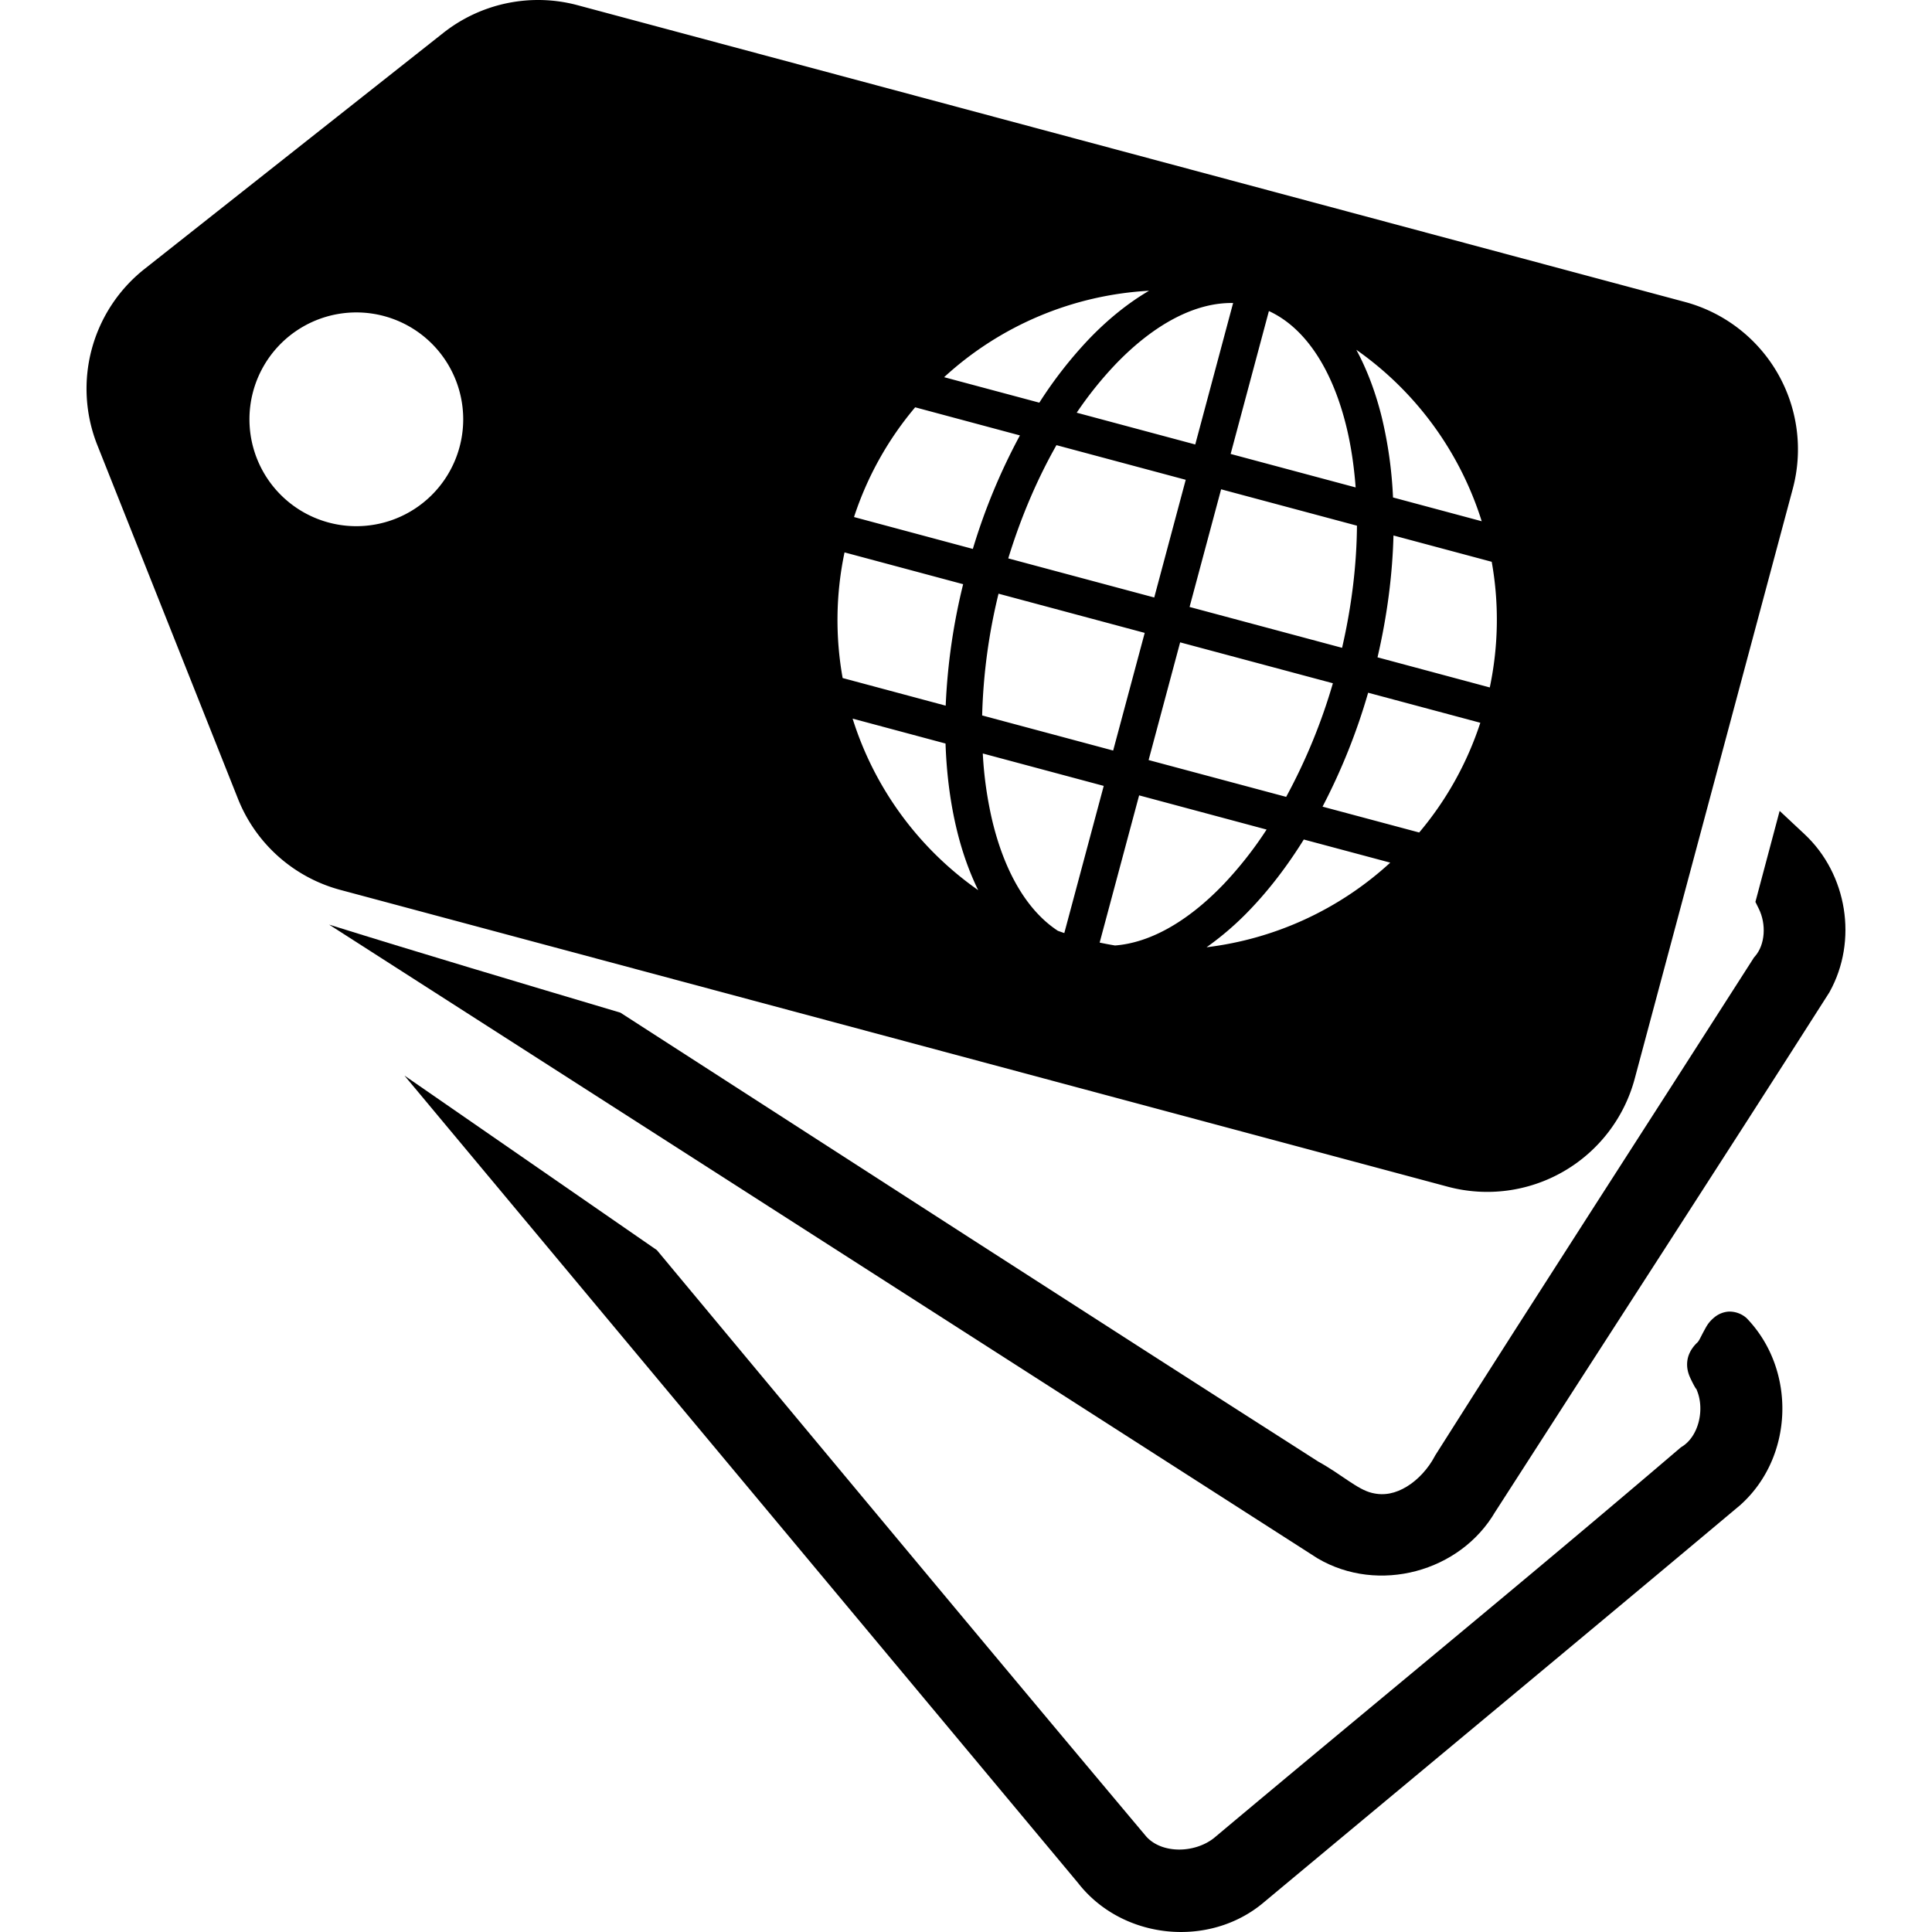
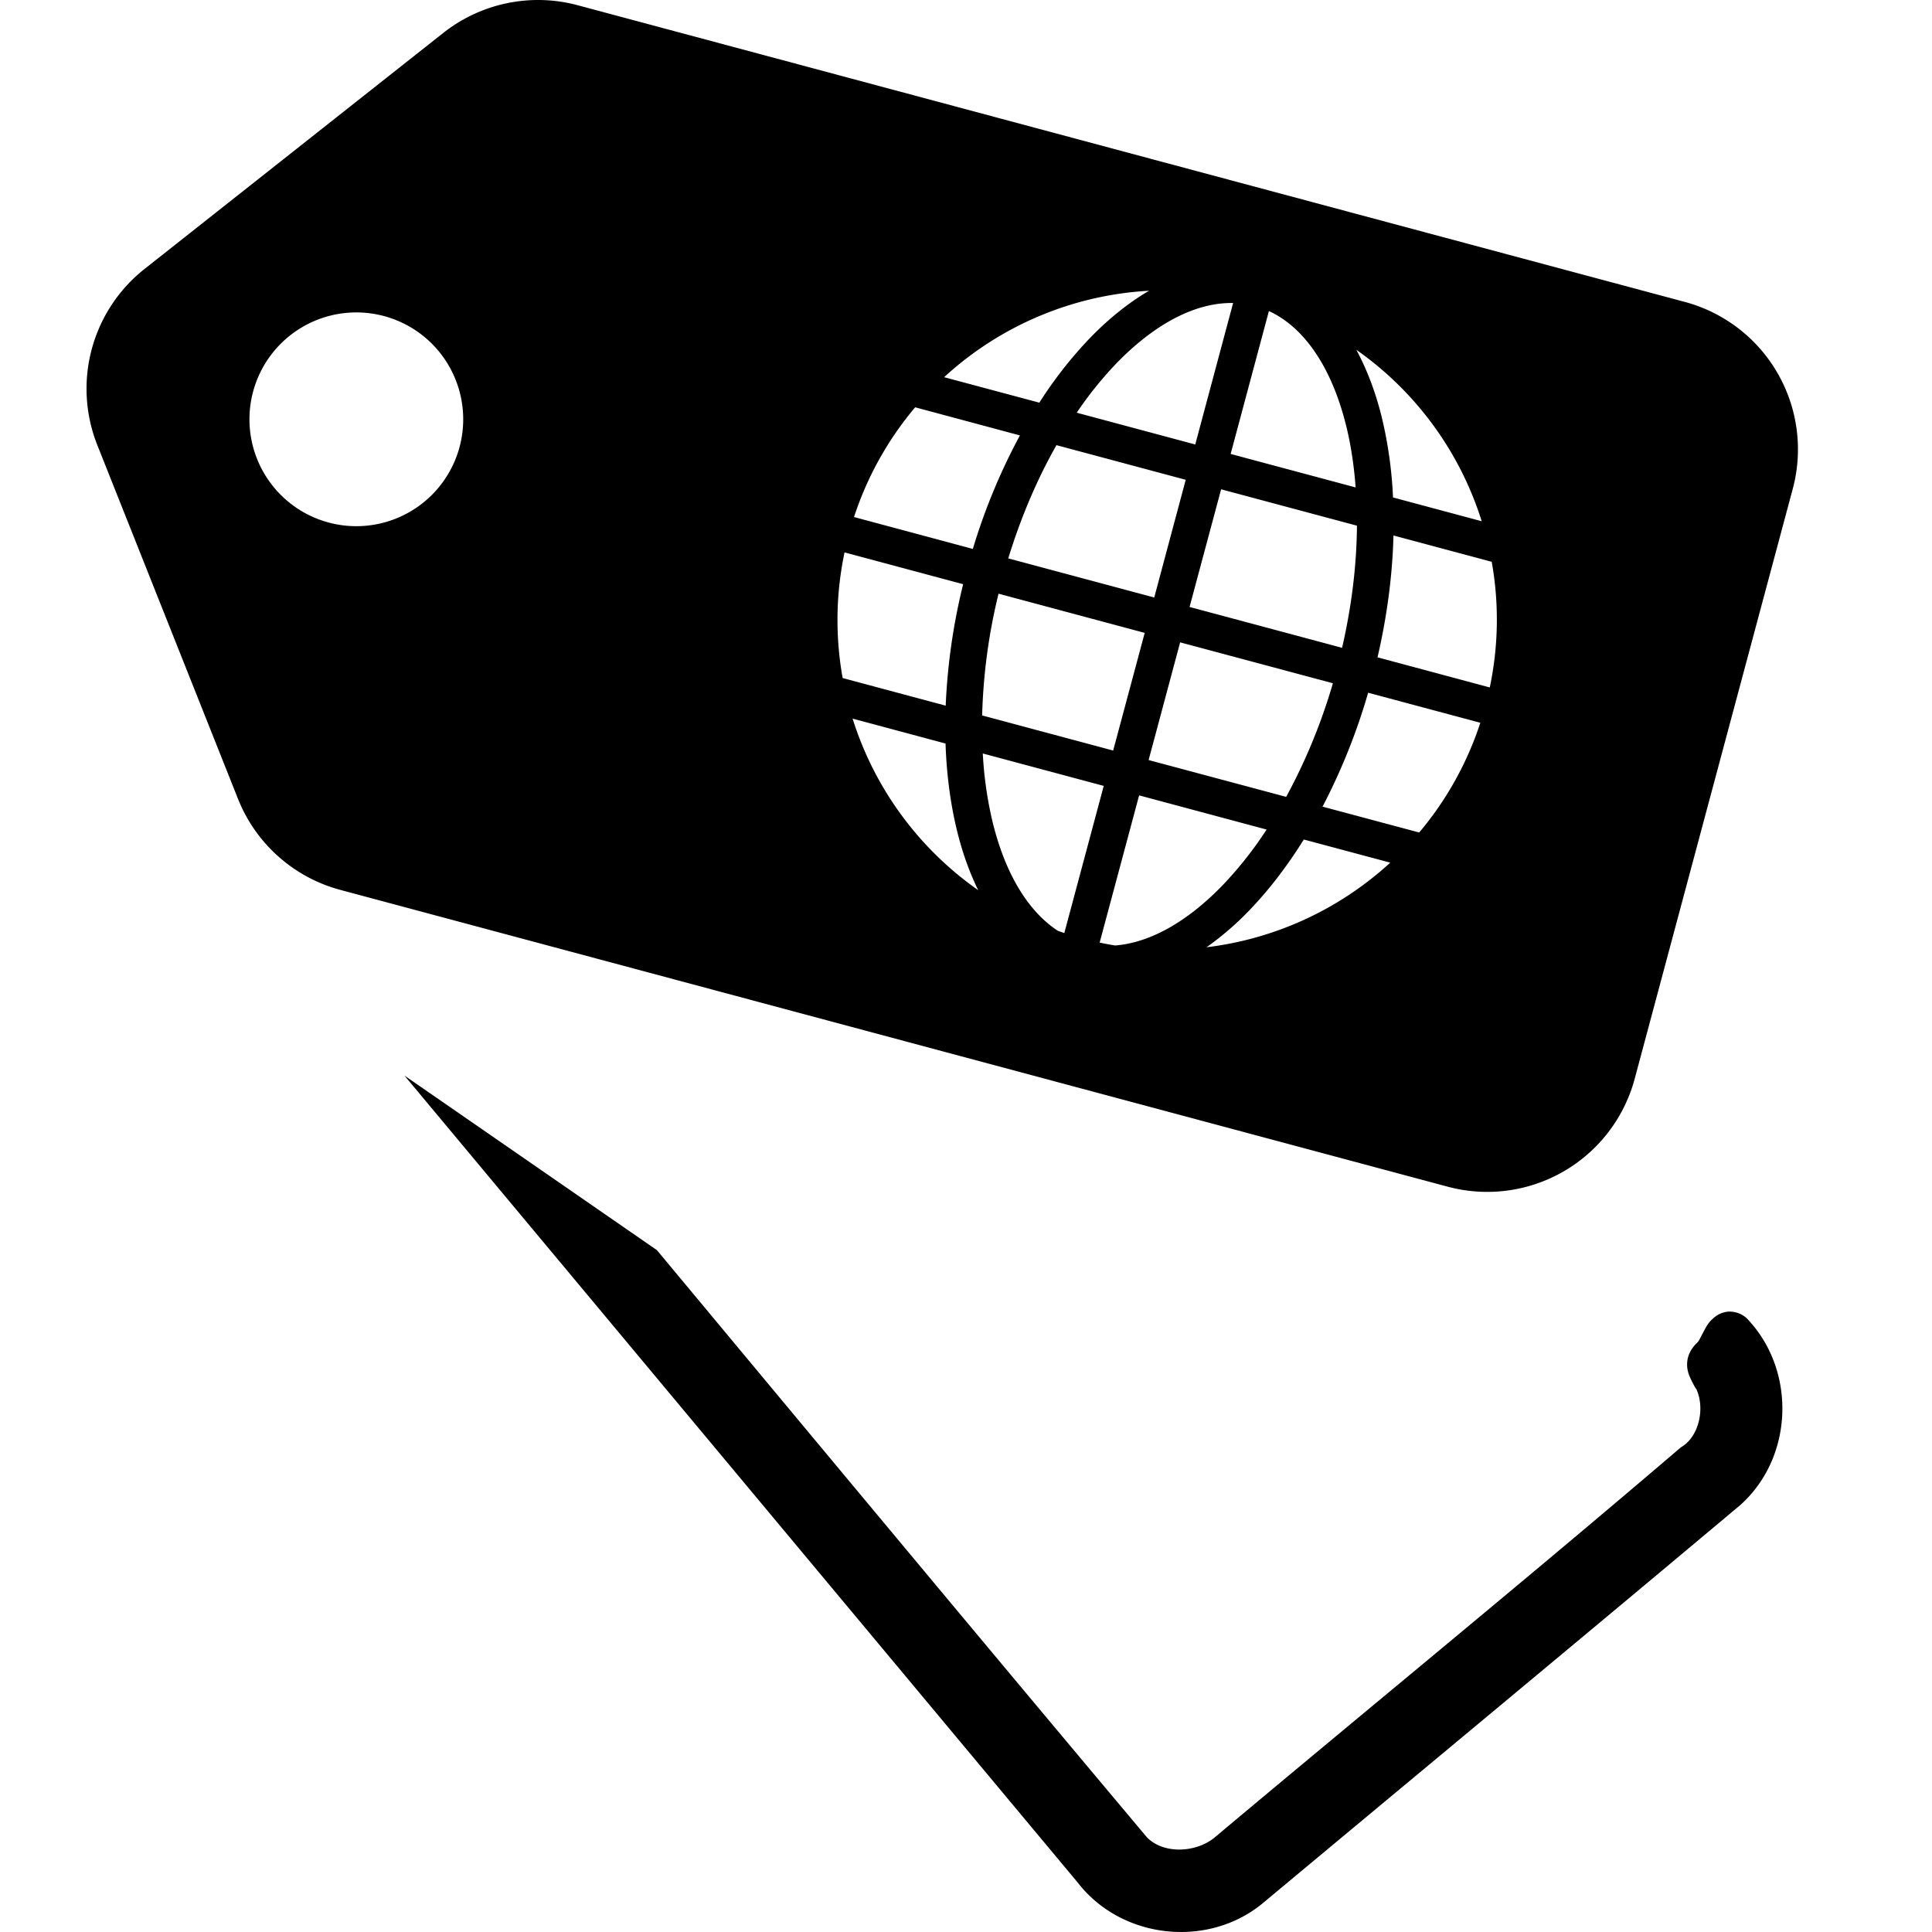
<svg xmlns="http://www.w3.org/2000/svg" width="800px" height="800px" viewBox="0 0 100 100" aria-hidden="true" role="img" class="iconify iconify--gis" preserveAspectRatio="xMidYMid meet">
  <path d="M27.832 0a7.923 7.923 0 0 0-4.889 1.705L7.48 13.922a7.901 7.901 0 0 0-2.443 9.115l7.281 18.31a7.904 7.904 0 0 0 5.301 4.715l57.319 15.362a7.903 7.903 0 0 0 9.675-5.592l8.18-30.53a7.901 7.901 0 0 0-5.588-9.675L29.887.267A7.883 7.883 0 0 0 27.832 0zm31.643 15.049c-1.082.633-2.128 1.478-3.104 2.494a21.867 21.867 0 0 0-2.576 3.299l-4.928-1.319a17.073 17.073 0 0 1 10.608-4.474zm4.351.635l-1.96 7.322l-6.136-1.645a19.363 19.363 0 0 1 2.008-2.504c2.032-2.116 4.163-3.21 6.088-3.173zm1.852.416c1.84.845 3.258 2.93 4.004 5.957c.24.975.401 2.04.486 3.172l-6.47-1.733l1.98-7.396zm-47.416.074a5.532 5.532 0 1 1 .076 11.06a5.532 5.532 0 0 1-.076-11.06zm51.94 1.93a17.083 17.083 0 0 1 6.491 8.875l-4.591-1.231a21.797 21.797 0 0 0-.58-4.144c-.316-1.28-.757-2.461-1.32-3.5zm-22.833 2.978l5.422 1.455a31.389 31.389 0 0 0-2.437 5.875l-6.15-1.65a16.976 16.976 0 0 1 3.165-5.68zm7.313 1.959l6.691 1.793l-1.63 6.092l-7.556-2.024c.66-2.152 1.513-4.131 2.495-5.861zm8.523 2.285l7.031 1.883c-.014 1.989-.264 4.128-.77 6.322l-7.894-2.115l1.633-6.09zm8.92 2.39l5.086 1.362c.376 2.1.363 4.303-.1 6.504L71.3 34.023c.505-2.169.774-4.294.826-6.306zm-28.412.876l6.139 1.646a31.775 31.775 0 0 0-.903 6.287l-5.334-1.43c-.376-2.1-.365-4.302.098-6.503zm7.97 2.137l7.567 2.029l-1.633 6.09l-6.781-1.817a29.66 29.66 0 0 1 .848-6.302zm9.401 2.519l7.906 2.117a29.683 29.683 0 0 1-2.418 5.881l-7.12-1.906l1.632-6.092zm9.73 2.607l5.807 1.555a16.98 16.98 0 0 1-3.164 5.68l-5.002-1.338a31.861 31.861 0 0 0 2.36-5.897zm-26.683 1.34l4.81 1.29c.054 1.617.258 3.147.602 4.544c.27 1.098.635 2.12 1.088 3.045a17.081 17.081 0 0 1-6.5-8.879zM50.869 39l6.26 1.678l-2.041 7.617c-.111-.036-.22-.077-.33-.115c-1.534-1-2.717-2.935-3.375-5.606A19.724 19.724 0 0 1 50.869 39zm8.092 2.168l6.598 1.77a19.718 19.718 0 0 1-2.233 2.837c-1.866 1.944-3.814 3.026-5.611 3.163a17.312 17.312 0 0 1-.797-.15l2.043-7.62zm8.523 2.285l4.475 1.197a17.093 17.093 0 0 1-9.508 4.38a15.447 15.447 0 0 0 2.242-1.94c.997-1.038 1.937-2.263 2.791-3.637z" fill="#000000" fill-rule="evenodd" />
  <path d="M20.934 55.671l34.862 41.786c2.281 2.938 6.788 3.408 9.625 1.003c8.22-6.853 16.463-13.685 24.666-20.567l.016-.014l.015-.015c2.725-2.478 2.854-6.93.33-9.591l-.038-.041l-.046-.04a1.336 1.336 0 0 0-.881-.304a1.292 1.292 0 0 0-.755.304c-.313.26-.407.474-.514.666c-.107.193-.19.369-.257.488c-.066.119-.145.176-.018.07l.037-.03c-.287.22-.562.582-.631.994c-.07.41.05.743.15.956c.199.424.331.628.306.536l.016.058l.023.057c.4.992.076 2.354-.775 2.888l-.066.042l-.057.049c-7.956 6.798-16.073 13.43-24.107 20.17c-1 .79-2.688.827-3.503-.076C50.858 84.97 42.434 74.835 34 64.706z" fill="#000000" fill-rule="evenodd" />
-   <path d="M92.114 41.972l-1.254 4.71l.175.354c.396.803.333 1.859-.2 2.468l-.053.06l-.041.066C85.272 58.189 79.74 66.718 74.3 75.31l-.02.034l-.02.037c-.328.622-.859 1.21-1.44 1.562c-.58.353-1.17.485-1.792.333h-.006l-.004-.002c-.76-.176-1.581-.96-2.784-1.622c-12.061-7.708-24.086-15.479-36.122-23.237c-5.12-1.524-10.434-3.106-15.078-4.557l51.13 32.781l.017.01l.016.011c3.139 1.85 7.391.715 9.21-2.434l-.025.043c5.752-8.956 11.559-17.885 17.284-26.87l.018-.026l.015-.029c1.476-2.658.914-6.105-1.303-8.173z" fill="#000000" fill-rule="evenodd" />
</svg>